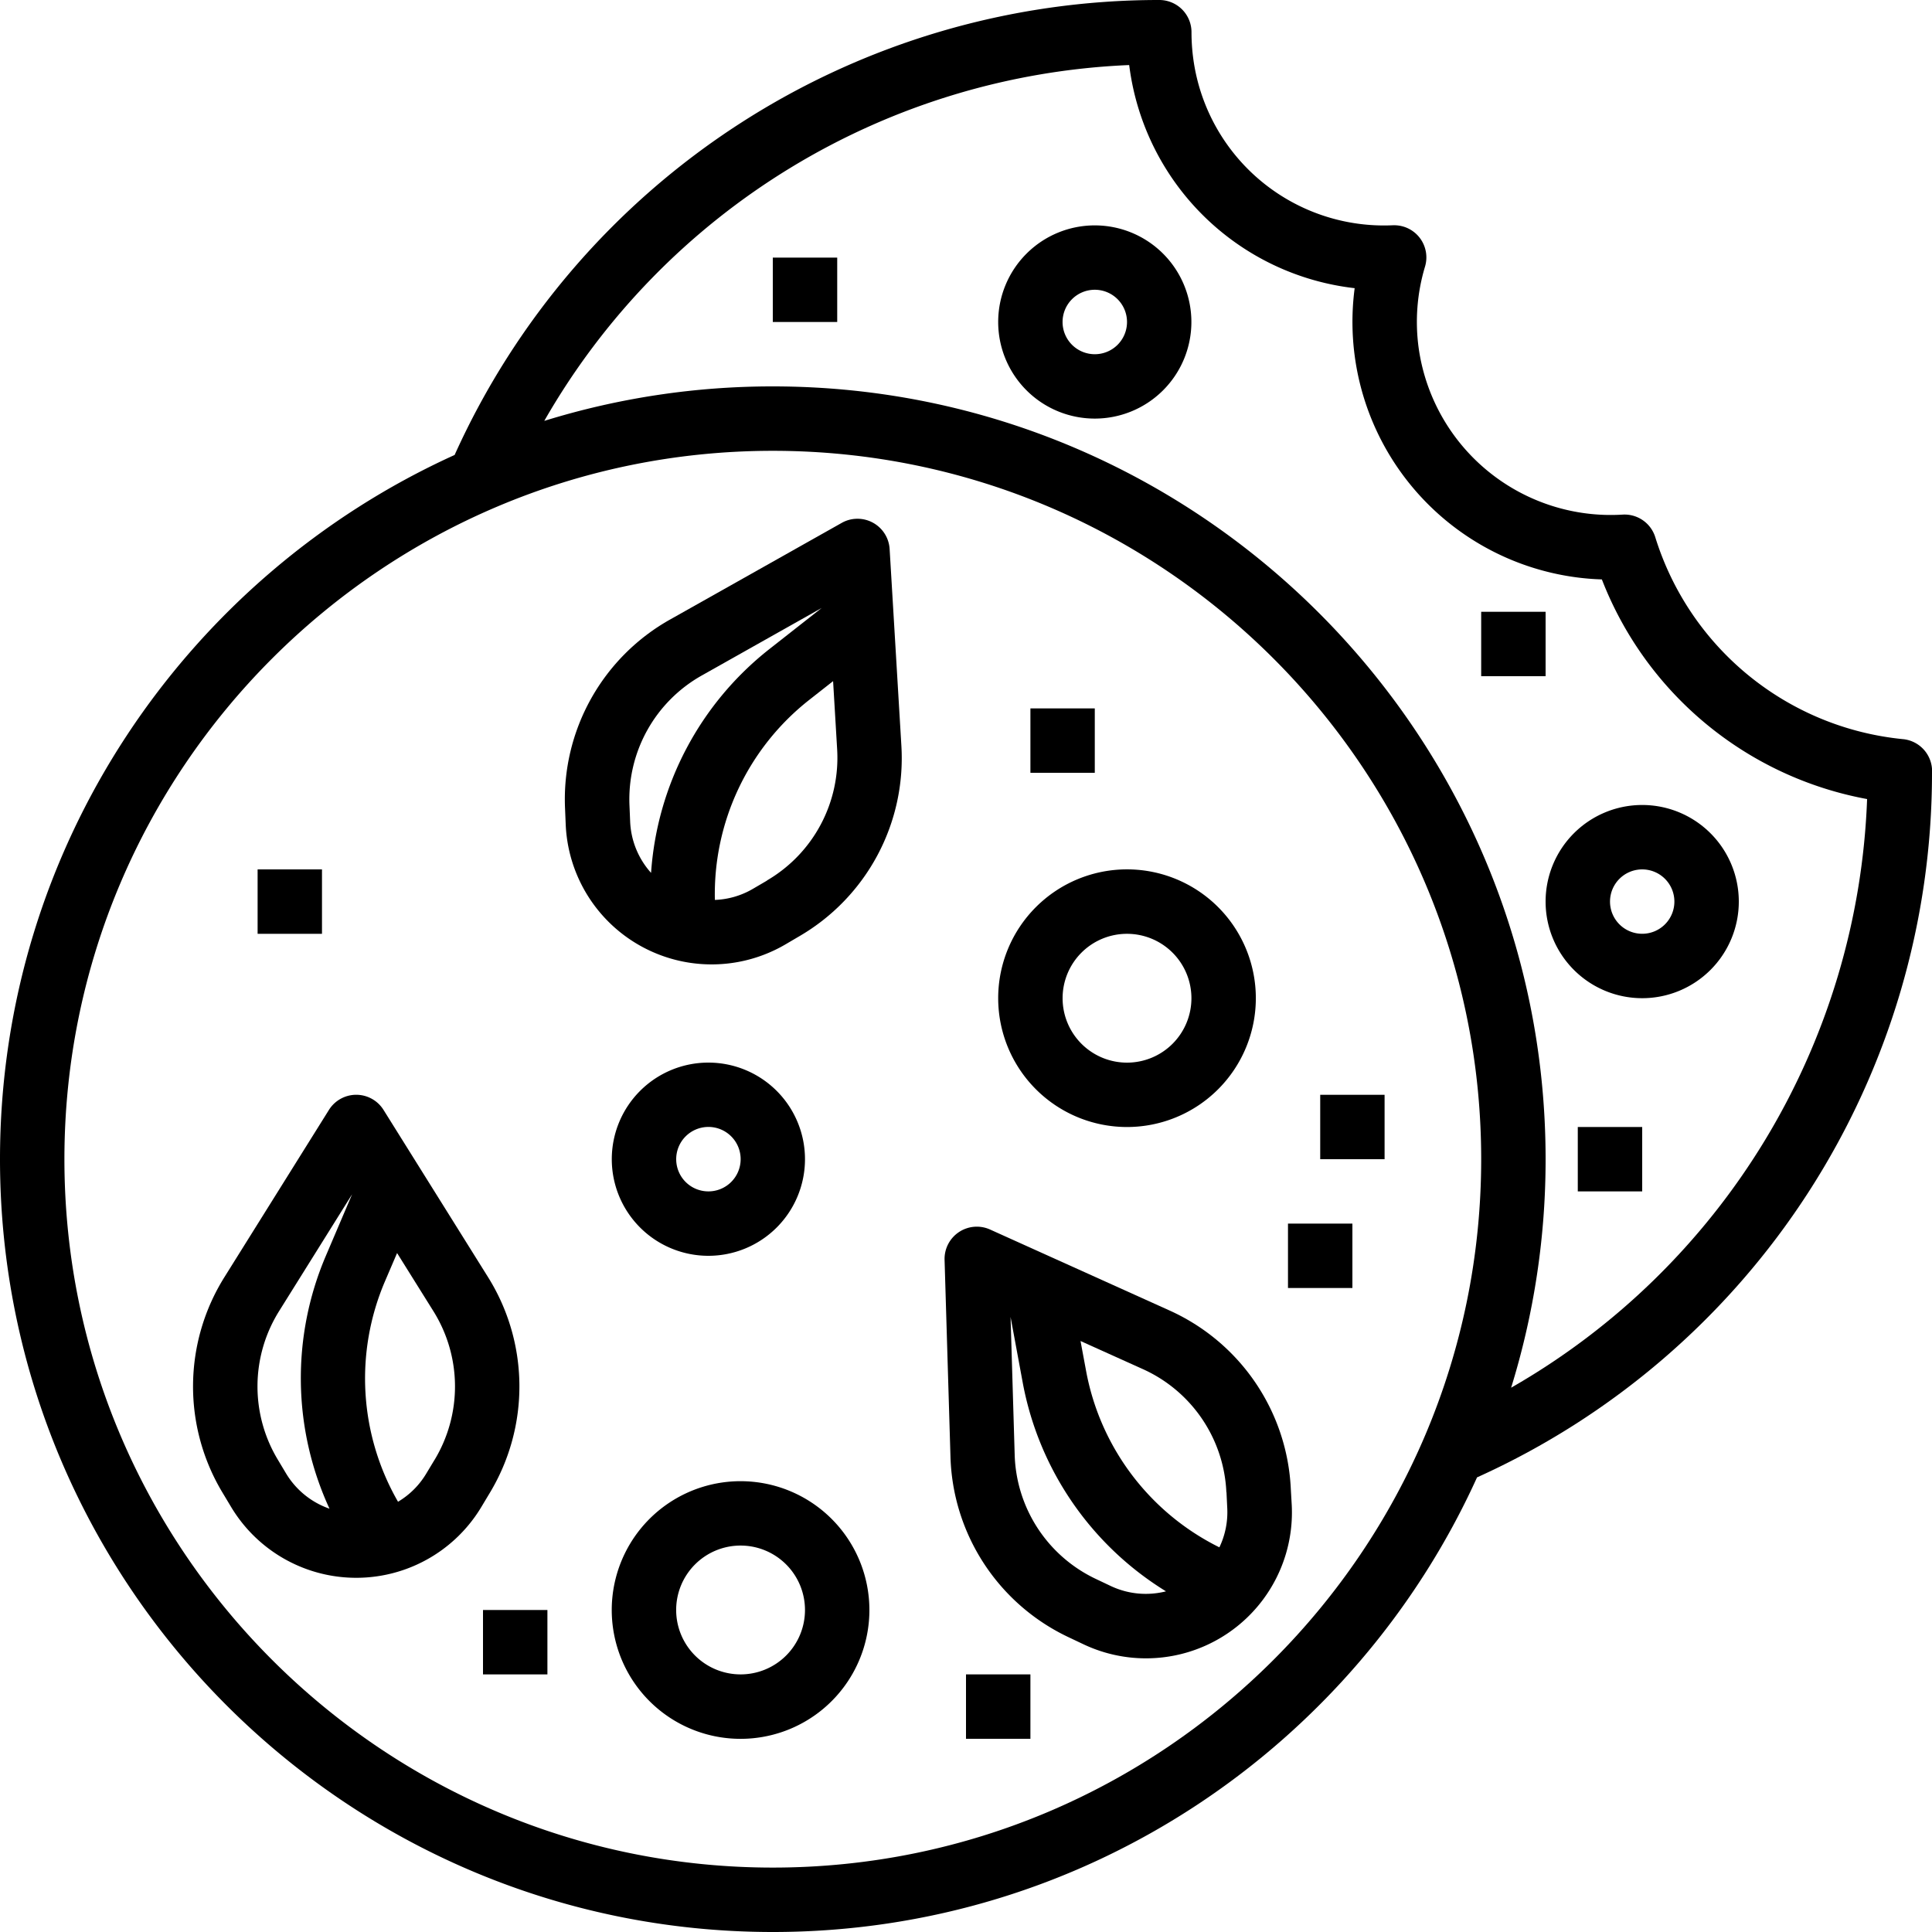
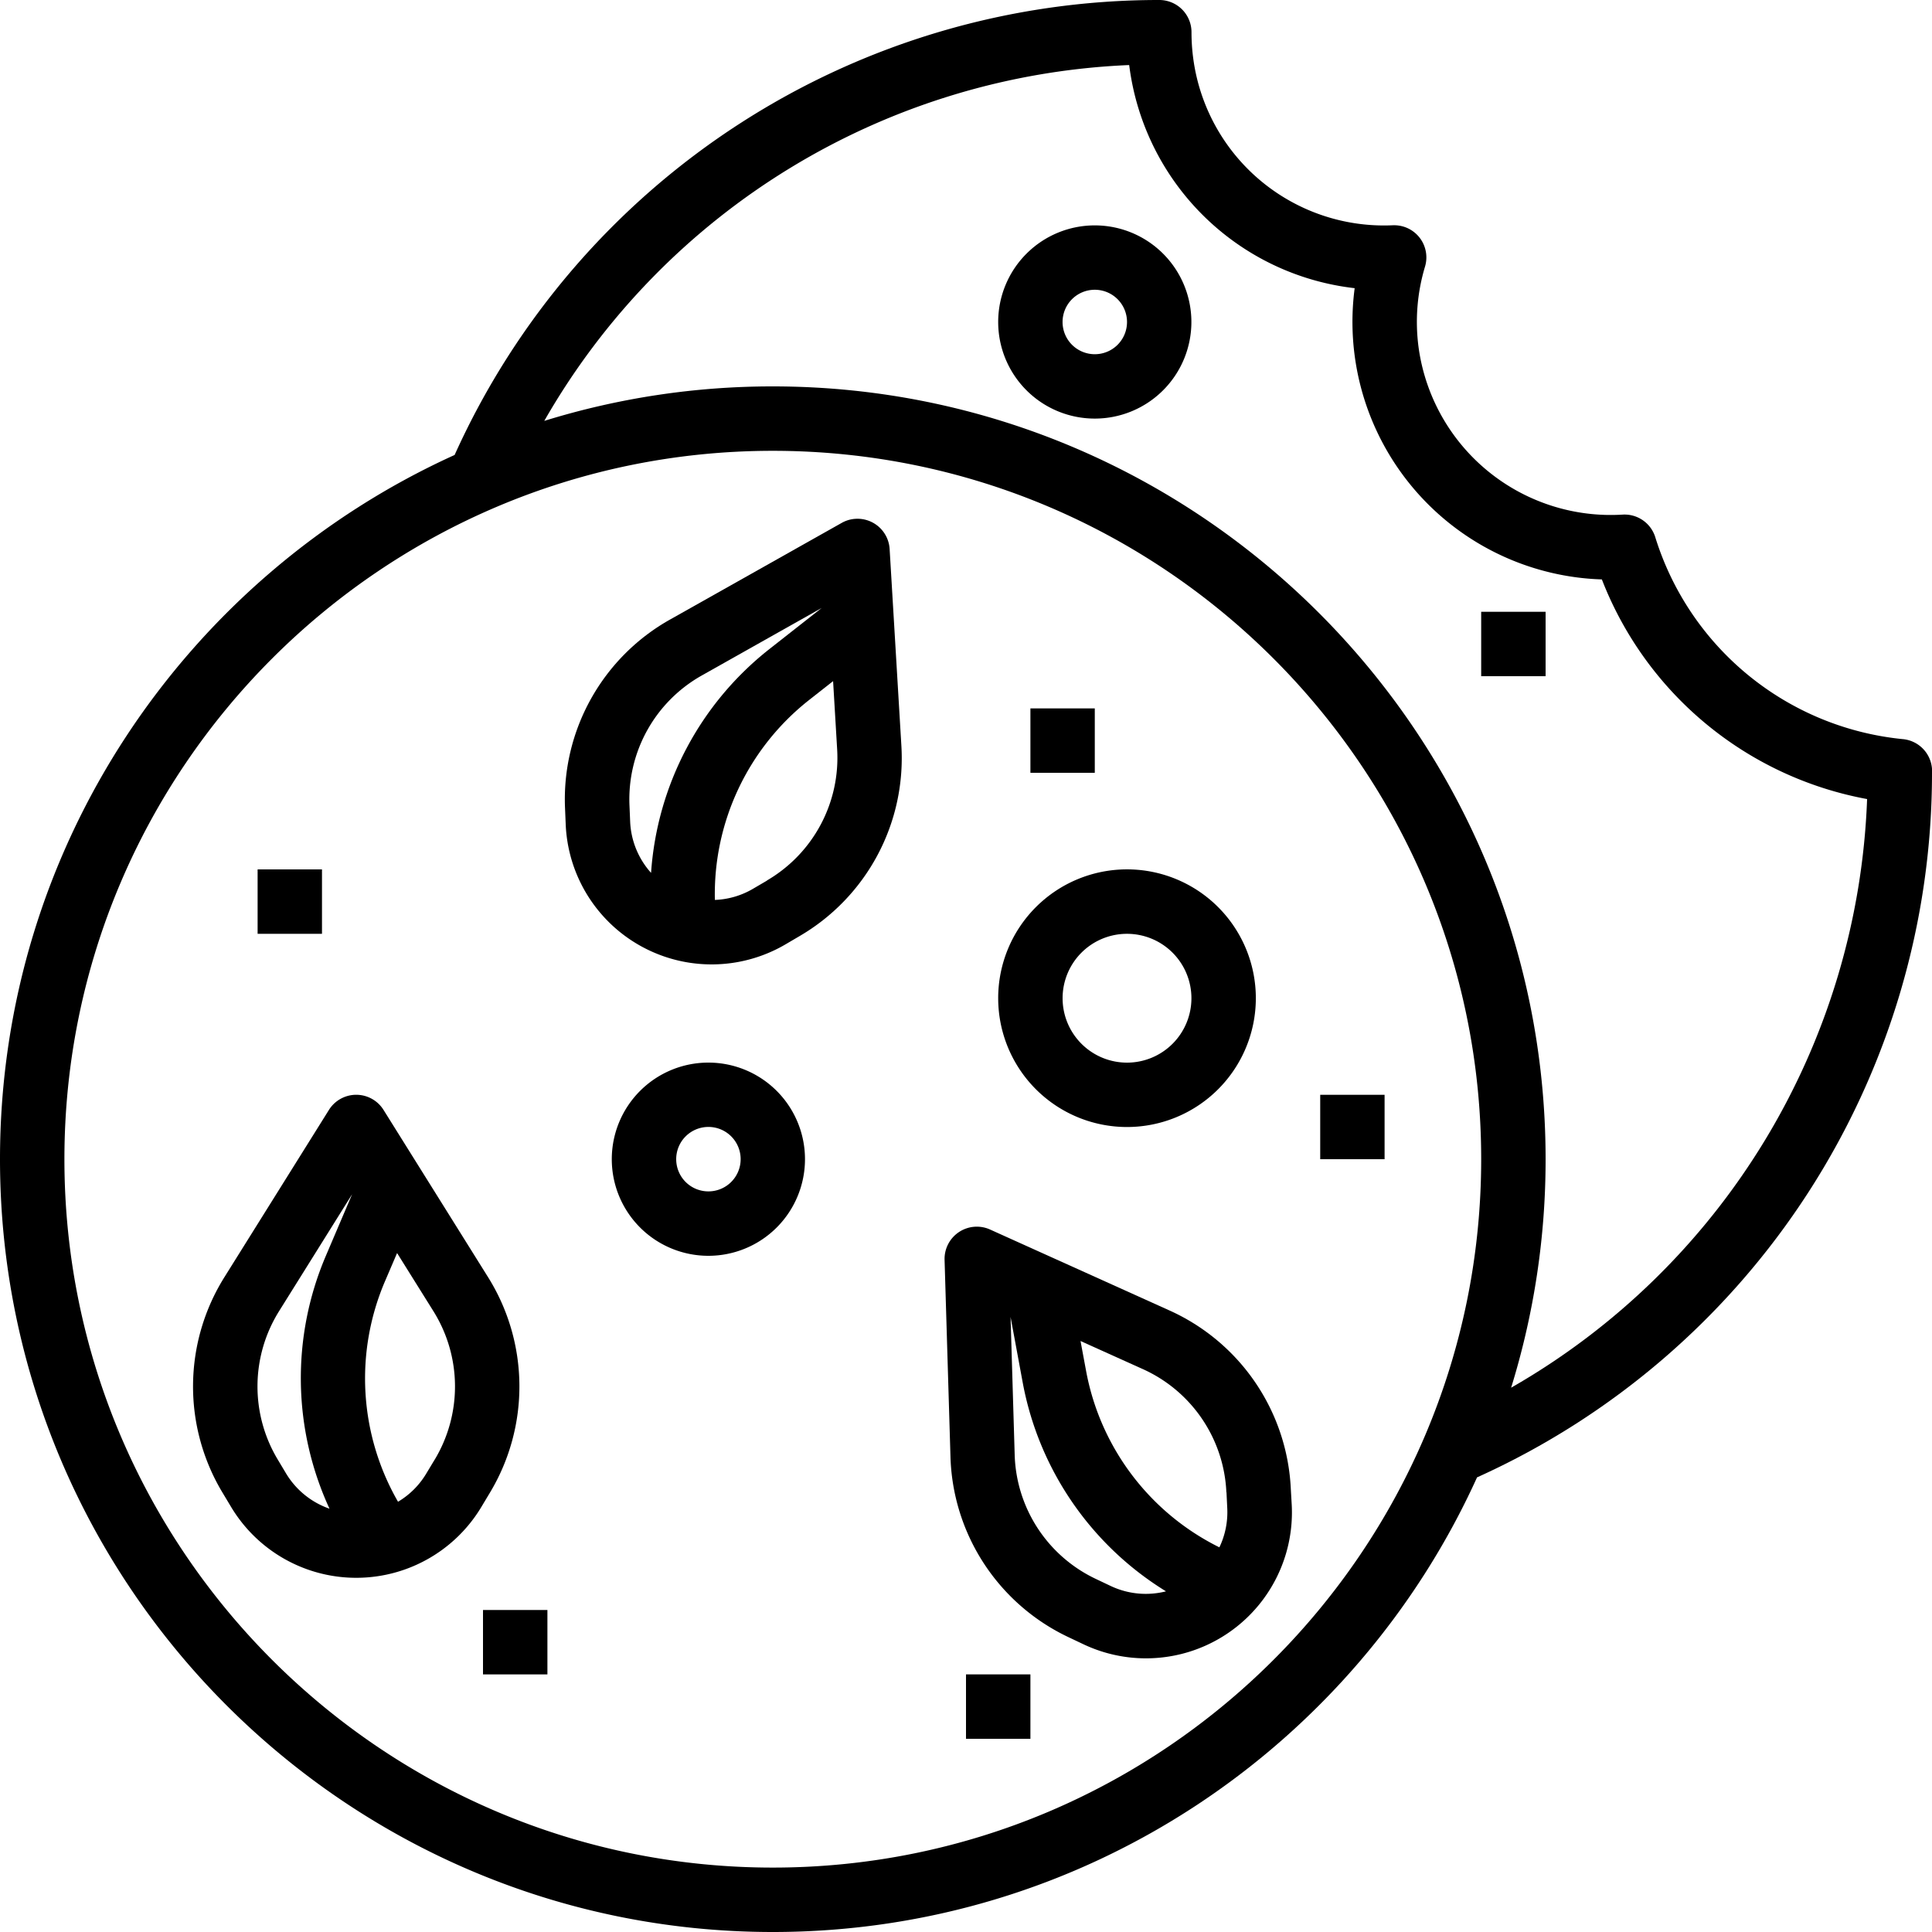
<svg xmlns="http://www.w3.org/2000/svg" id="Layer_1" data-name="Layer 1" viewBox="0 0 512 512">
  <g id="outline">
    <path d="M504.3,195.88a76.59,76.59,0,0,1-65.63-53.5,8.52,8.52,0,0,0-8.7-6A51.4,51.4,0,0,1,376,92.5a50.85,50.85,0,0,1,1.64-21.83,8.52,8.52,0,0,0-5.72-10.62,8.7,8.7,0,0,0-2.82-.35,51,51,0,0,1-52.85-44,52.28,52.28,0,0,1-.49-7.18A8.53,8.53,0,0,0,307.2,0,204.75,204.75,0,0,0,120.48,120.57C49.49,152.77,0,224.31,0,307.2,0,420.13,91.87,512,204.8,512c82.88,0,154.43-49.49,186.63-120.48A204.75,204.75,0,0,0,512,204.8c0-.34,0-.71,0-1.07a8.54,8.54,0,0,0-7.67-7.85ZM204.8,494.93c-103.52,0-187.73-84.21-187.73-187.73S101.28,119.47,204.8,119.47,392.53,203.68,392.53,307.2,308.32,494.93,204.8,494.93ZM400.46,367.77a204.28,204.28,0,0,0,9.14-60.57c0-112.93-91.87-204.8-204.8-204.8a204.16,204.16,0,0,0-60.56,9.14,187.63,187.63,0,0,1,155-94.3l.12.85A68,68,0,0,0,359,76.37,68.29,68.29,0,0,0,417.75,153a66.46,66.46,0,0,0,6.76.55,93.6,93.6,0,0,0,70.29,58.21,187.68,187.68,0,0,1-94.34,156Z" />
    <path d="M290.13,59.73a25.6,25.6,0,1,0,25.6,25.6A25.6,25.6,0,0,0,290.13,59.73Zm0,34.14a8.54,8.54,0,1,1,8.54-8.54A8.53,8.53,0,0,1,290.13,93.87Z" />
-     <path d="M409.6,238.93a25.6,25.6,0,1,0,25.6-25.6A25.6,25.6,0,0,0,409.6,238.93Zm34.13,0a8.53,8.53,0,1,1-8.53-8.53A8.53,8.53,0,0,1,443.73,238.93Z" />
-     <path d="M204.8,68.27h17.07V85.33H204.8Z" />
    <path d="M392.53,162.13H409.6V179.2H392.53Z" />
    <path d="M273.07,187.73h17.06V204.8H273.07Z" />
-     <path d="M341.33,324.27H358.4v17.06H341.33Z" />
    <path d="M349.87,290.13h17.06V307.2H349.87Z" />
    <path d="M128,426.67h17.07v17.06H128Z" />
    <path d="M256,443.73h17.07V460.8H256Z" />
    <path d="M68.27,230.4H85.33v17.07H68.27Z" />
-     <path d="M418.13,298.67H435.2v17.06H418.13Z" />
    <path d="M342.08,394.63a54.64,54.64,0,0,0-32.24-47.38l-47.52-21.44a8.55,8.55,0,0,0-12,8l1.56,52.1a54.62,54.62,0,0,0,31.37,48l3.9,1.85a38.68,38.68,0,0,0,55.18-36.82Zm-17.05.82.21,4.31a21.56,21.56,0,0,1-2.09,10.3,65.44,65.44,0,0,1-35.3-46.62l-1.5-8.06,16.48,7.43A37.62,37.62,0,0,1,325,395.45Zm-30.62,24.88-3.9-1.85a37.59,37.59,0,0,1-21.61-33L267.81,349l3.25,17.55A82.63,82.63,0,0,0,309,421.72a21.73,21.73,0,0,1-14.59-1.39Z" />
    <path d="M235.76,145.49a8.53,8.53,0,0,0-9-8,8.4,8.4,0,0,0-3.69,1.08l-45.42,25.57a54.63,54.63,0,0,0-27.91,50.05l.18,4.32a38.71,38.71,0,0,0,58.22,31.77l3.73-2.19a54.6,54.6,0,0,0,27-50.55ZM167,217.8l-.18-4.31A37.63,37.63,0,0,1,186,179l31.77-17.89-14,11a82.6,82.6,0,0,0-31.23,59.21A21.69,21.69,0,0,1,167,217.8Zm36.26,15.57-3.73,2.18a21.48,21.48,0,0,1-10.08,2.94,65.47,65.47,0,0,1,24.88-52.91l6.45-5.07,1.07,18a37.65,37.65,0,0,1-18.59,34.82Z" />
    <path d="M129.27,338.35l-27.63-44.21a8.53,8.53,0,0,0-14.47,0L59.54,338.35a54.61,54.61,0,0,0-.52,57.3l2.22,3.7a38.67,38.67,0,0,0,66.33,0l2.22-3.7A54.63,54.63,0,0,0,129.27,338.35Zm-53.4,52.23-2.22-3.71A37.65,37.65,0,0,1,74,347.4l19.32-30.92-7,16.41a82.56,82.56,0,0,0,1,66.93A21.76,21.76,0,0,1,75.87,390.58Zm39.29-3.71-2.23,3.7a21.48,21.48,0,0,1-7.45,7.41A65.48,65.48,0,0,1,102,339.61l3.23-7.54,9.58,15.33a37.65,37.65,0,0,1,.36,39.47Z" />
    <path d="M298.67,298.67a34.14,34.14,0,1,0-34.14-34.14A34.14,34.14,0,0,0,298.67,298.67Zm0-51.2a17.07,17.07,0,1,1-17.07,17.06A17.06,17.06,0,0,1,298.67,247.47Z" />
-     <path d="M196.27,392.53a34.14,34.14,0,1,0,34.13,34.14A34.15,34.15,0,0,0,196.27,392.53Zm0,51.2a17.07,17.07,0,1,1,17.06-17.06A17.06,17.06,0,0,1,196.27,443.73Z" />
    <path d="M213.33,307.2a25.6,25.6,0,1,0-25.6,25.6A25.6,25.6,0,0,0,213.33,307.2Zm-34.13,0a8.54,8.54,0,1,1,8.53,8.53A8.53,8.53,0,0,1,179.2,307.2Z" />
  </g>
</svg>